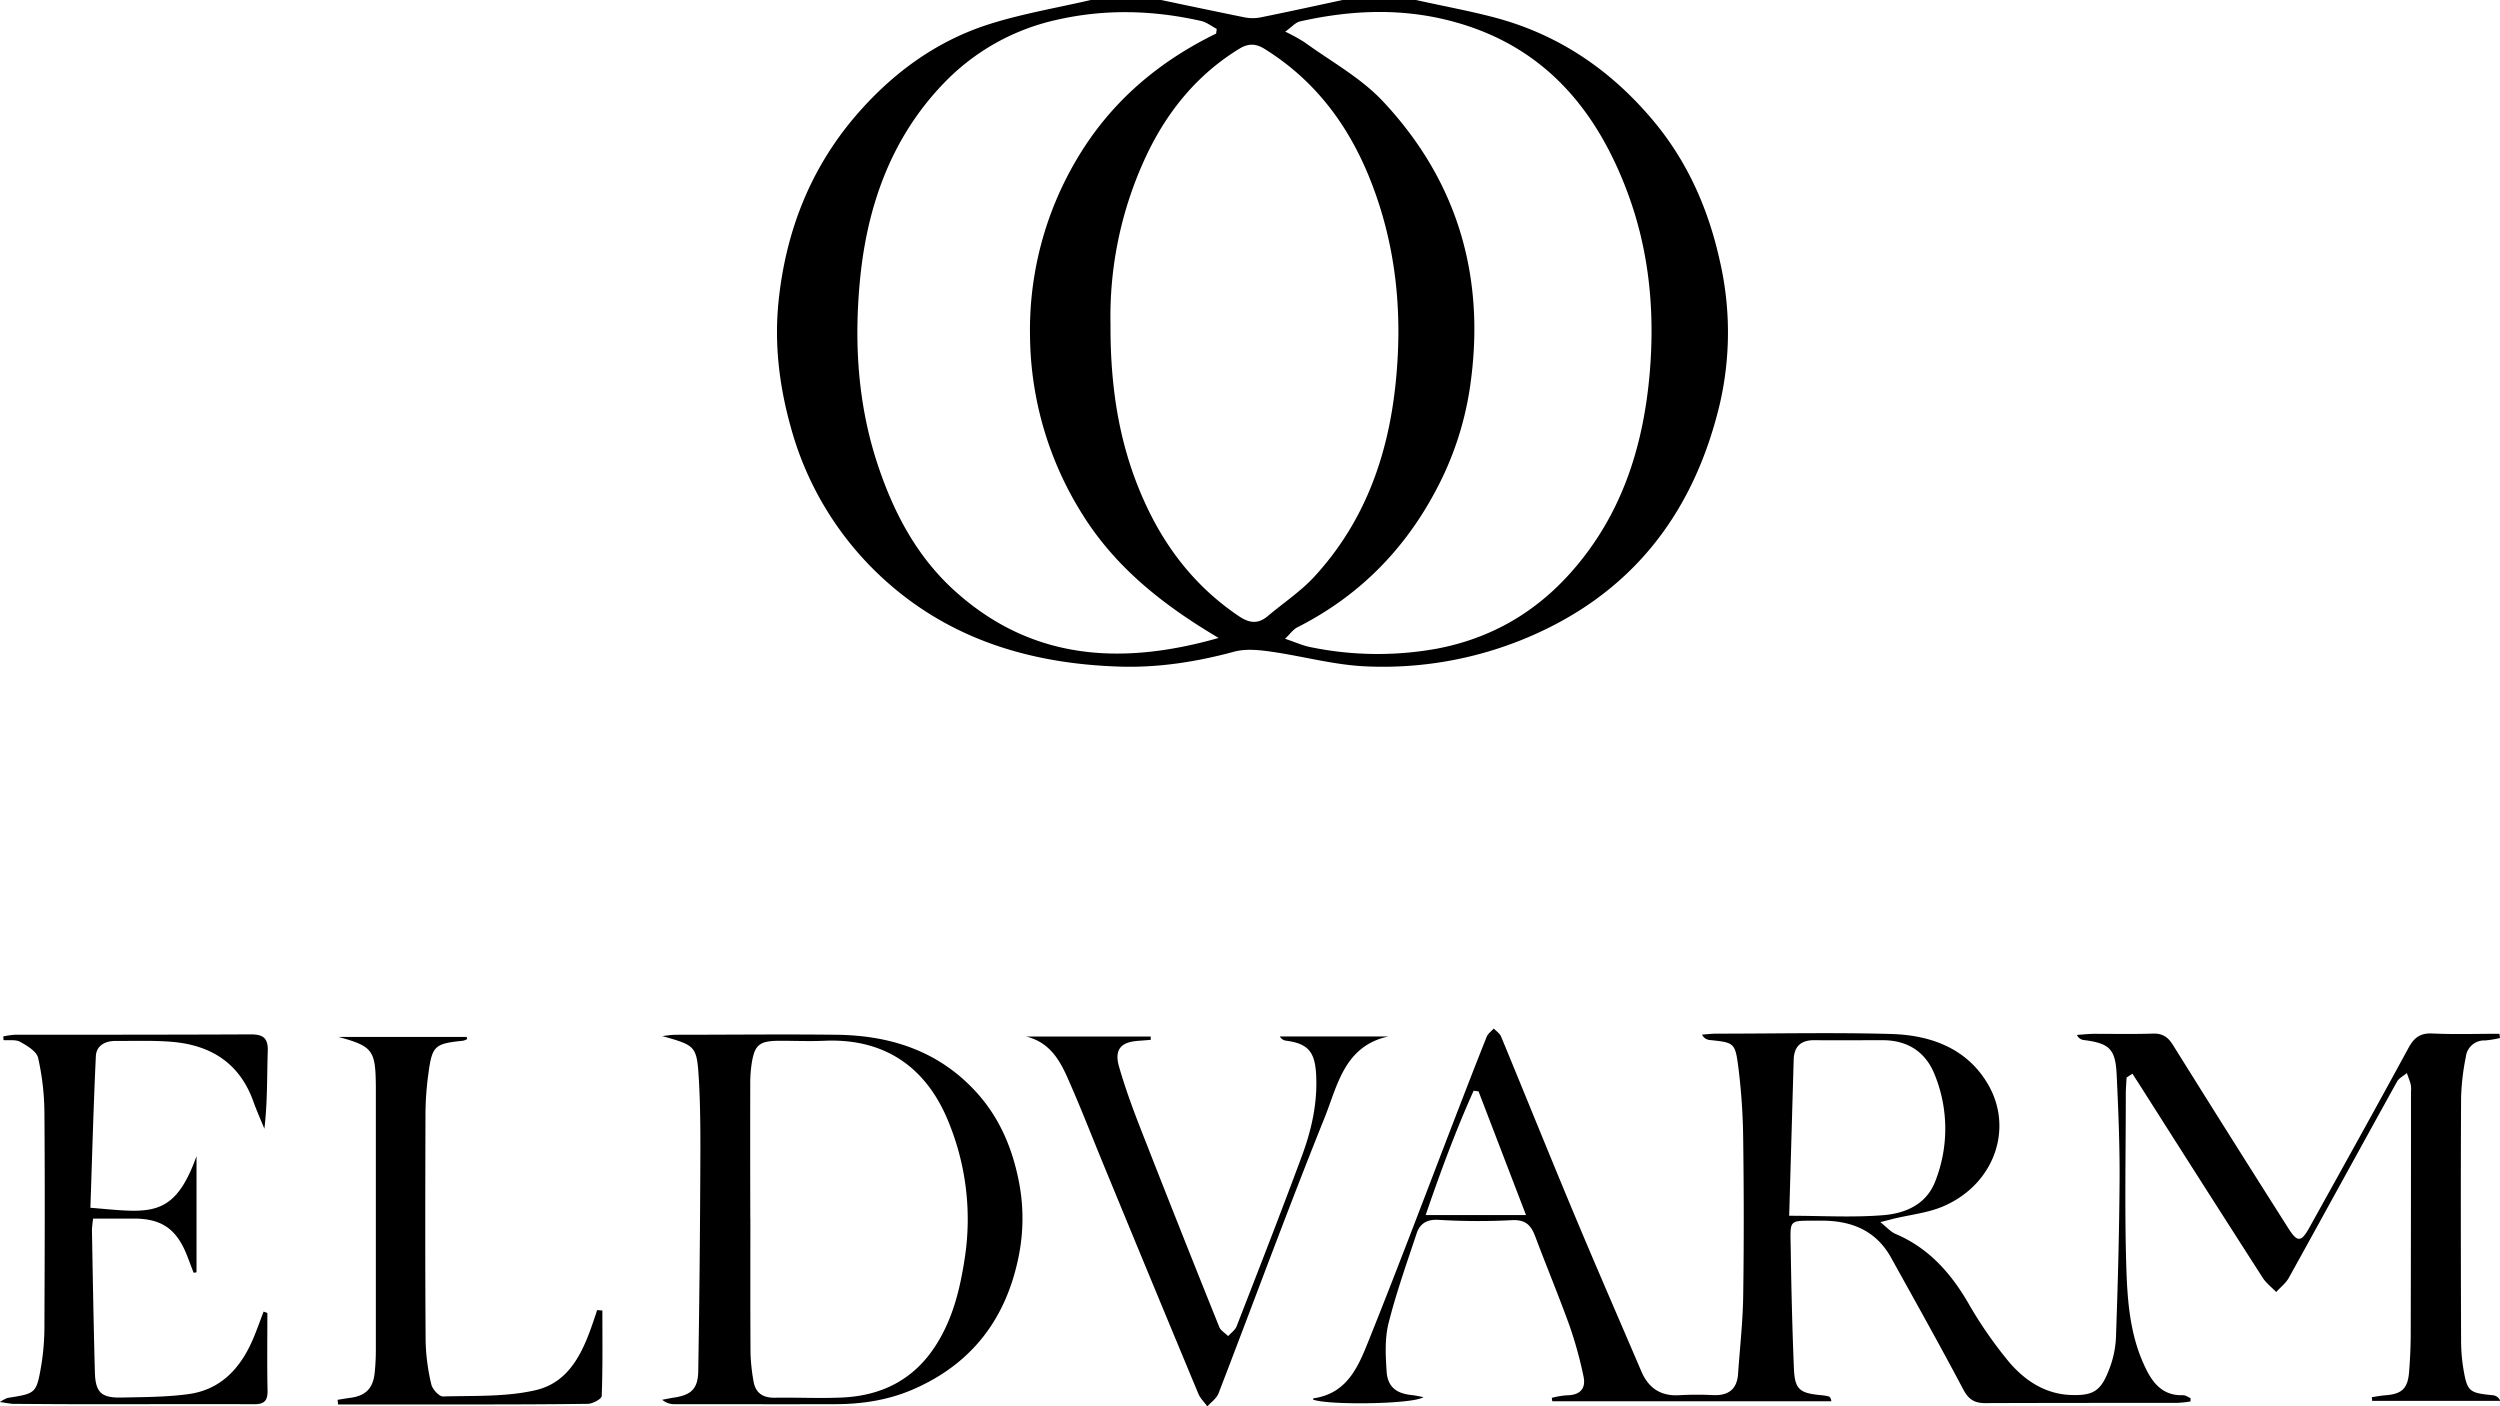
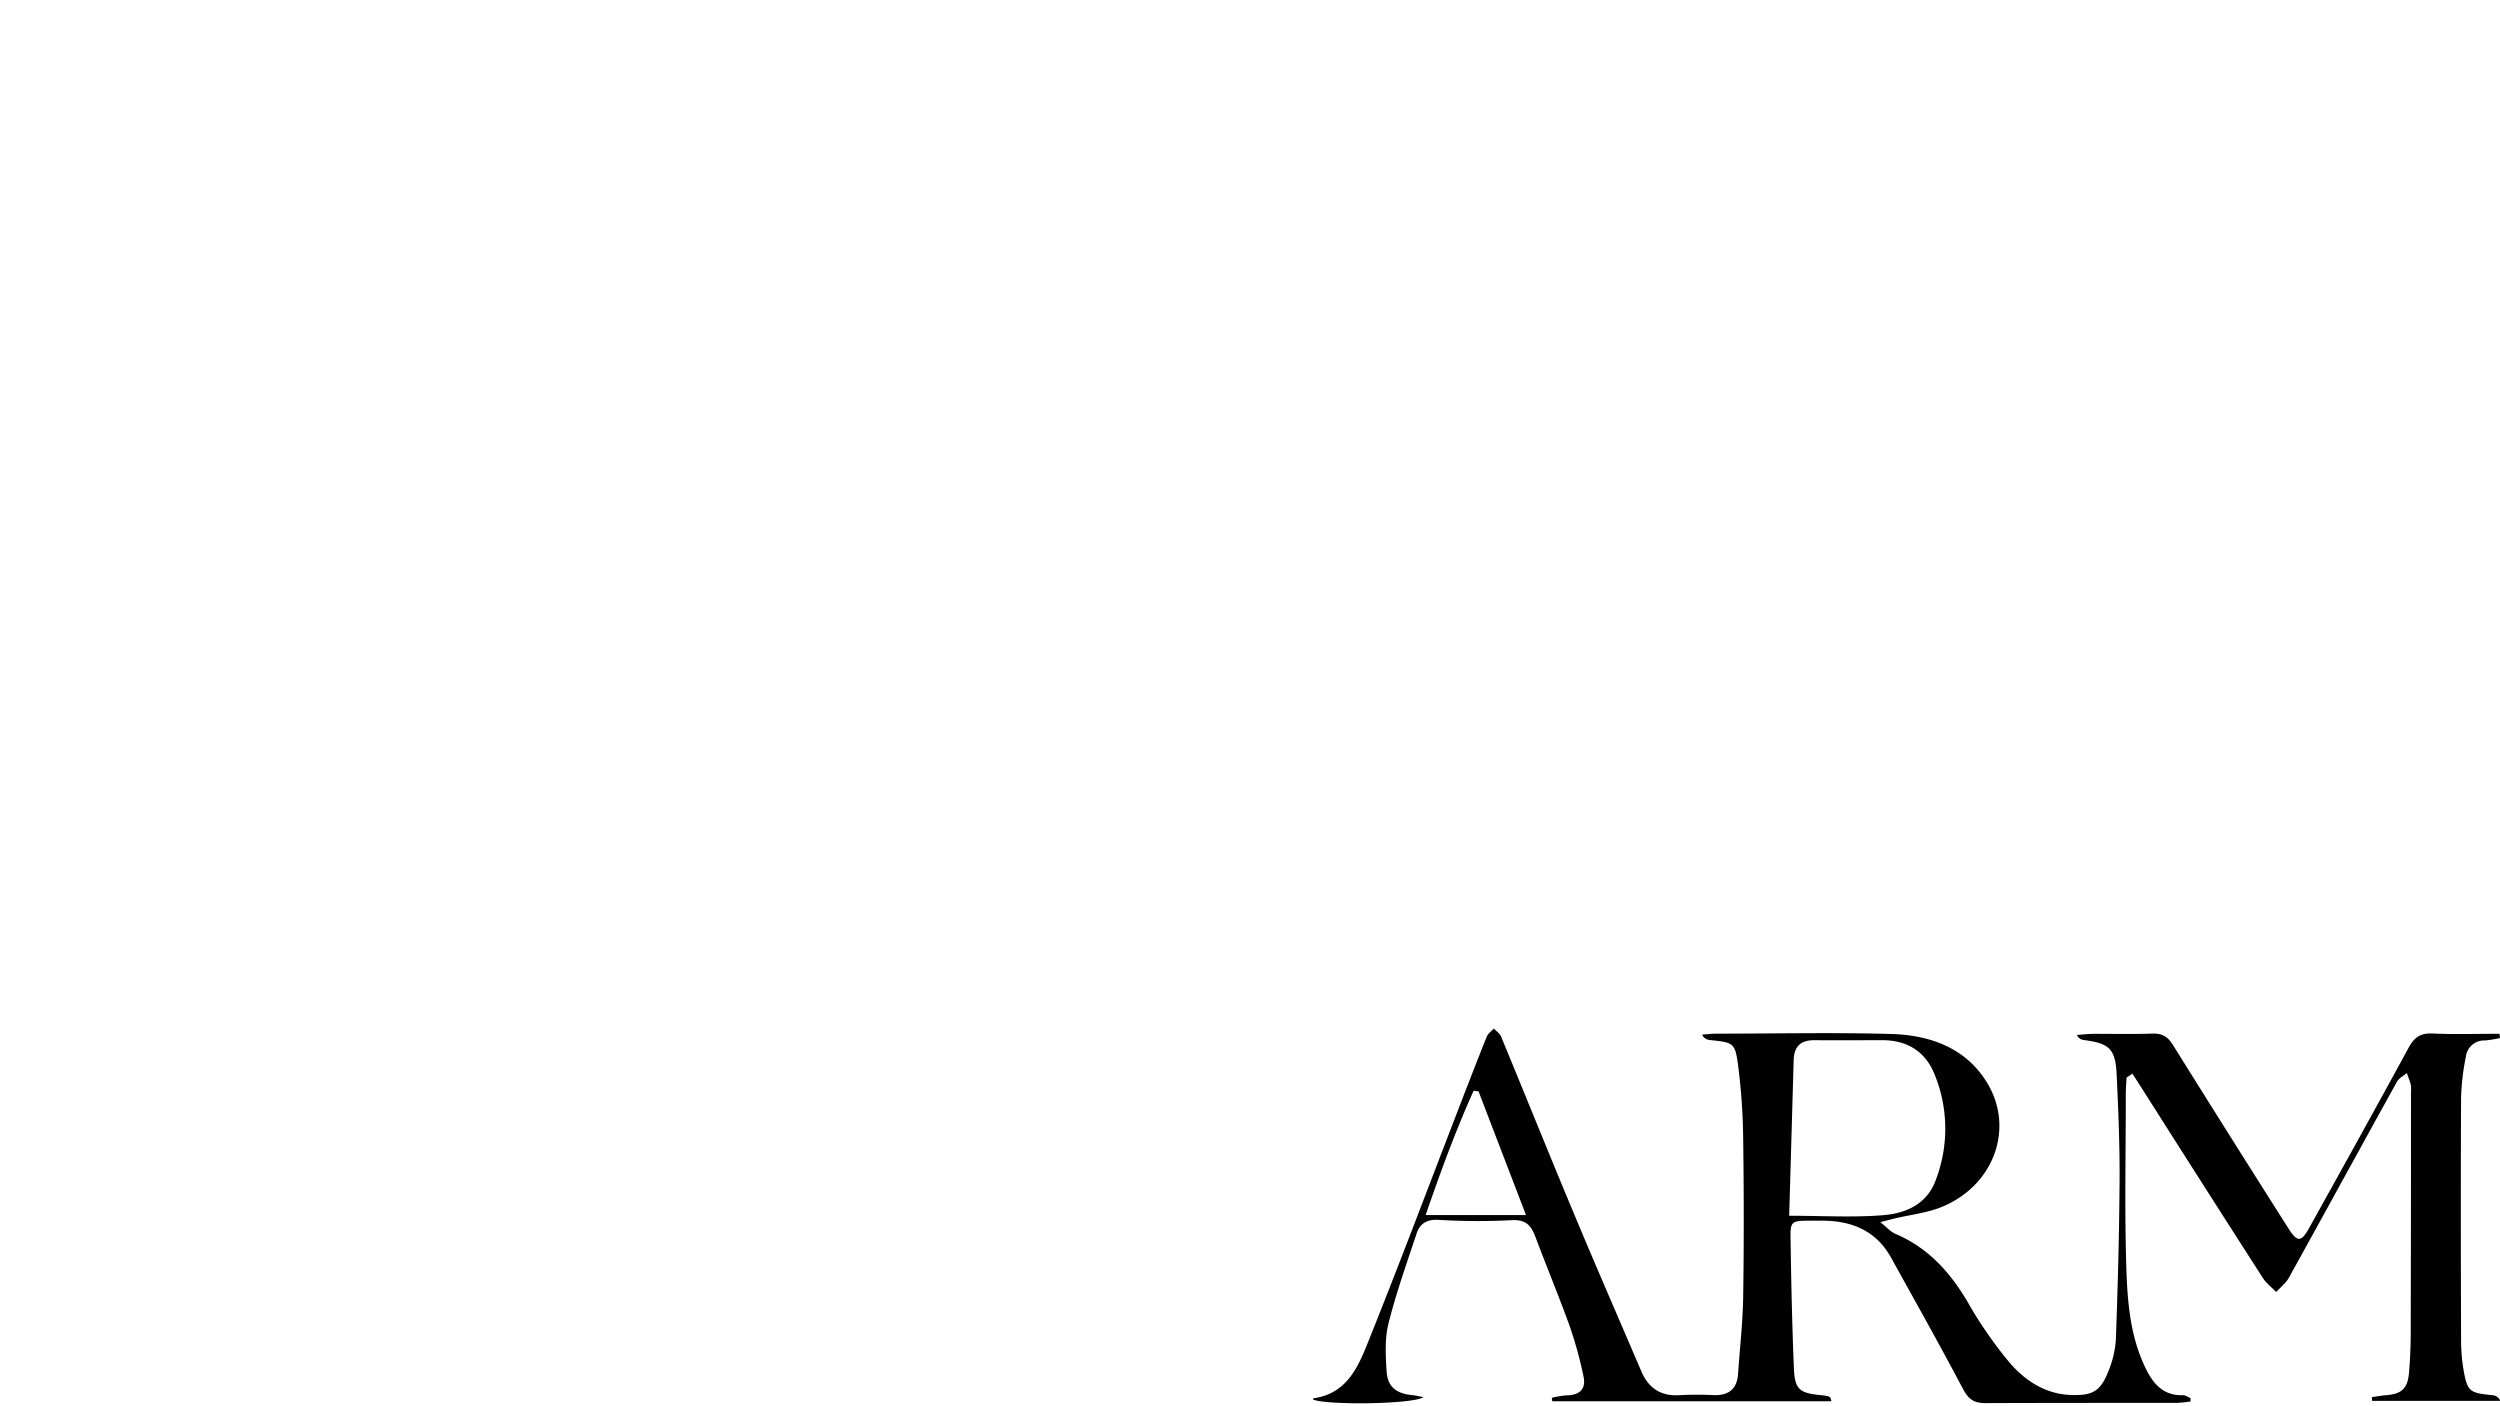
<svg xmlns="http://www.w3.org/2000/svg" id="Capa_1" data-name="Capa 1" viewBox="0 0 853.21 479.98">
-   <path d="M483.27,0c8.88,2,17.83,3.61,26.62,5.92,22,5.79,39.91,18,54.41,35.35,11.6,13.87,18.71,30,22.59,47.52a108.61,108.61,0,0,1,.07,49c-9,37.86-30.54,65.51-67.24,80.44a126.93,126.93,0,0,1-53.39,9.2c-11-.45-21.8-3.52-32.74-5.06-4-.56-8.43-1-12.24,0-12.91,3.5-26,5.56-39.29,5.13-31.66-1-60.47-10.07-83.58-32.82a108.76,108.76,0,0,1-28.68-49.22c-3.92-14.08-5.59-28.41-4.06-42.92,2.5-23.64,10.8-45,26.45-63.19C304.56,25,319.51,14,337.64,8.24,348.92,4.66,360.7,2.69,372.27,0h24c9.49,2,19,4,28.5,5.93a14.13,14.13,0,0,0,5.46,0c9.36-1.88,18.69-3.94,28-5.93ZM379,110.78c-.1,23.05,3.44,43.3,12.47,62.35,7.18,15.14,17.37,27.8,31.45,37.23,3.62,2.42,6.54,2.62,9.8-.14,5.32-4.49,11.25-8.41,15.91-13.49,17-18.52,25.06-40.92,27.65-65.67,2.29-21.8.67-43.13-6.48-63.91-7.21-21-19-38.49-38.2-50.45-3.1-1.93-5.66-1.92-8.74,0-14.2,8.71-24.32,21.15-31.37,35.86A128.84,128.84,0,0,0,379,110.78ZM438.56,218c3.67,1.23,6.1,2.35,8.66,2.85a113.28,113.28,0,0,0,43,.56c20.91-3.94,37.36-14.62,50.21-31.23C554.73,171.78,561,150.3,563,127.55c1.82-21-.06-41.77-7.52-61.77-11.22-30.13-30.4-51.7-62.88-59.25-16.37-3.8-32.67-2.87-48.89.77-1.62.36-2.95,2-5.08,3.5a64.45,64.45,0,0,1,6.57,3.61c8.95,6.5,19,12,26.51,19.89C497.84,62,507.31,95.38,501.55,133a108.12,108.12,0,0,1-11.46,34.27c-10.85,20.54-26.5,36.29-47.32,46.82C441.29,214.86,440.23,216.44,438.56,218ZM415.05,11.46l.2-1.59c-1.76-.92-3.43-2.28-5.31-2.71C393.7,3.49,377.44,3,361.05,6.68a76.11,76.11,0,0,0-39.22,22c-17.59,18.39-25.75,41.37-28.24,66-2.14,21.2-1,42.48,5.71,63.13,5.4,16.55,13.26,31.69,26.12,43.46,26.25,24,57,26,90.48,16.45-18.59-11-35.12-23.87-46.57-42.32a116.15,116.15,0,0,1-17.8-60.62,114.21,114.21,0,0,1,16.35-61.09C379.17,34.82,395.27,21.09,415.05,11.46Z" />
  <path d="M747.58,478.3a43.31,43.31,0,0,1-4.52.48c-21.83,0-43.65,0-65.48.08-3.8,0-5.77-1.27-7.62-4.8C662,459,653.66,444.13,645.4,429.23c-5.29-9.52-13.87-12.75-24.25-12.64-11.06.12-10.15-1-10,9.85.2,13.46.53,26.93,1.07,40.38.3,7.38,1.85,8.64,9.36,9.34a14.28,14.28,0,0,1,2.44.4c.45.12.83.5,1,1.66H529.77c-.06-.39-.11-.77-.17-1.16a30.19,30.19,0,0,1,5-.86c4.45,0,6.77-2.11,5.82-6.48a137.27,137.27,0,0,0-4.73-17.18C532,442.31,527.82,432.27,524,422.1c-1.49-4-3.38-6-8.32-5.66a223.72,223.72,0,0,1-25-.14c-3.77-.16-6.11,1.37-7.19,4.61-3.39,10.2-7,20.35-9.62,30.75-1.29,5.2-1,10.93-.64,16.37.32,5.22,3.26,7.53,8.45,8.07,1.23.12,2.44.41,4.13.71-3.39,2.46-32.8,2.81-37.7.84.05-.15.09-.42.16-.43,11.86-1.67,15.52-11.41,19.14-20.45,10.21-25.45,19.86-51.13,29.73-76.72,3.39-8.76,6.76-17.52,10.25-26.23.44-1.08,1.59-1.87,2.41-2.8.84.89,2,1.63,2.47,2.68,8.41,20.33,16.62,40.74,25.1,61,7.45,17.82,15.18,35.53,22.78,53.29,2.51,5.88,6.79,8.64,13.3,8.15a113.1,113.1,0,0,1,11.5,0c5,.13,7.86-2.08,8.22-7.21.6-8.78,1.61-17.55,1.75-26.34.27-18,.24-36,0-54a212.72,212.72,0,0,0-1.65-24.33c-1.09-8.5-1.46-8.44-9.89-9.33a3.21,3.21,0,0,1-2.5-1.83c1.68-.12,3.35-.33,5-.33,19.83,0,39.67-.44,59.49.11,13.42.38,25.77,4.79,33,17,8.89,15,2.47,34-14.8,41.66-5.45,2.43-11.7,3-17.58,4.46-1,.26-2.09.54-4.26,1.1,2.22,1.76,3.51,3.3,5.15,4,11.06,4.69,18.55,12.94,24.56,23.1A143.18,143.18,0,0,0,685.8,465c5.35,6.21,12.26,10.81,21.05,11.09,7.32.24,10-1.27,12.67-8a34.33,34.33,0,0,0,2.6-11.06c.65-18.12,1.15-36.26,1.26-54.39.07-12-.43-24-1-35.92-.42-8.8-2.5-10.68-11.35-11.79a2.86,2.86,0,0,1-2.2-1.73c2-.13,3.94-.36,5.91-.37,6.66,0,13.33.14,20-.08,3.26-.11,5.15,1.16,6.83,3.85Q761.16,388,781,419.23c3,4.72,4.31,4.77,7,0,11.39-20.51,22.8-41,34-61.63,1.9-3.49,4-5.08,8.14-4.89,7.6.36,15.24.1,22.87.1l.2,1.45a35.61,35.61,0,0,1-5.08.83,6.31,6.31,0,0,0-6.58,5.62,80.78,80.78,0,0,0-1.62,13.83c-.14,27.49-.1,55,0,82.48a61.31,61.31,0,0,0,.75,9.95c1.35,8,1.95,8.41,10.19,9.21a3,3,0,0,1,2.41,1.92H809.57c0-.42-.07-.84-.1-1.27,1.53-.22,3-.52,4.59-.64,5.66-.42,7.68-2.28,8.13-8,.34-4.31.54-8.64.55-13q.1-41.25.09-82.48a10.94,10.94,0,0,0-.06-2.5c-.34-1.35-.89-2.66-1.35-4-1.14,1-2.69,1.71-3.36,2.94-12.34,22.27-24.55,44.62-36.89,66.89-1,1.86-2.88,3.27-4.34,4.9-1.53-1.58-3.38-3-4.55-4.78q-20.67-32.2-41.17-64.52-1.67-2.61-3.35-5.21l-2,1.33c-.09,1.91-.26,3.81-.26,5.72,0,19.16-.41,38.33.13,57.48.33,11.53,1,23.27,5.76,34.08,2.55,5.82,5.87,11.4,13.7,11.12.82,0,1.67.66,2.51,1C747.61,477.57,747.59,477.93,747.58,478.3Zm-137-63.38c11.5,0,22,.65,32.39-.22,7.5-.64,14.66-3.78,17.61-11.81a48.91,48.91,0,0,0-.27-36.05C657.19,358.93,651,355,642.42,355c-7.67,0-15.33.09-23,0-4.78-.09-7.14,2.06-7.27,6.77C611.65,379.2,611.15,396.66,610.62,414.92Zm-124.07-.24h34.29c-5.55-14.46-10.87-28.34-16.2-42.22l-1.68-.2C496.78,385.92,491.6,400,486.55,414.68Z" />
-   <path d="M226,353.59c1.53-.15,3.07-.44,4.6-.44,18.32,0,36.65-.22,55,0,18.06.23,34.33,5.4,47,18.95,8,8.5,12.55,18.72,14.93,30.15a65.49,65.49,0,0,1,0,27.14c-4.36,20.92-15.95,36-35.55,44.63-8.47,3.75-17.48,5.17-26.7,5.2-18.32.06-36.63,0-54.95,0a6.3,6.3,0,0,1-4.33-1.5c1.3-.24,2.58-.53,3.89-.72,6-.88,8.31-3,8.41-9.05q.54-33,.69-65.92c.05-11.15.16-22.33-.47-33.45C237.83,356.84,237.46,356.86,226,353.59Zm30.09,62.32c0,15.31-.05,30.63.05,45.95a64.7,64.7,0,0,0,1,9.39c.63,4.08,3.13,5.84,7.3,5.77,7.66-.13,15.33.28,23-.07,13.16-.61,24-5.85,31.47-17.1,6.23-9.36,8.75-19.88,10.4-30.82A87.33,87.33,0,0,0,324,383.59c-7.14-18.29-21-29.35-42.71-28.39-5,.22-10,0-15,0-7.35,0-8.88,1.32-9.89,8.75a45.77,45.77,0,0,0-.35,6Q256,392.93,256.07,415.91Z" />
-   <path d="M91.25,448.12c0,8.82-.13,17.65.06,26.46.07,3.48-1.12,4.67-4.6,4.66-18-.09-36,0-54,0-9.33,0-18.66-.06-28-.13-1.18,0-2.36-.3-4.76-.61a13.51,13.51,0,0,1,2.64-1.41c9.65-1.53,9.82-1.49,11.48-11a82.85,82.85,0,0,0,1.09-13.91c.1-24.15.19-48.31,0-72.46A87.73,87.73,0,0,0,13,361c-.51-2.2-3.73-4.1-6.11-5.43-1.52-.86-3.77-.44-5.69-.59l-.07-1.27a27,27,0,0,1,4-.57c26.82,0,53.64,0,80.46-.12,4.26,0,5.94,1.27,5.79,5.72-.28,8.74-.08,17.49-1.15,26.48-1.27-3.11-2.64-6.17-3.77-9.32-4.71-13.16-14.61-19.29-28-20.36-6.29-.5-12.65-.25-19-.29-3.61,0-6.58,1.58-6.75,5.26-.81,17.24-1.27,34.49-1.86,51.68,20,1.63,28.46,4.07,36.22-17.63v39.67l-1,.13c-.74-1.93-1.45-3.87-2.21-5.8-3.62-9.22-8.75-12.73-18.47-12.68-4.46,0-8.92,0-13.6,0a34.81,34.81,0,0,0-.41,3.93c.29,16.14.56,32.27,1,48.4.18,7,2.13,8.91,9.18,8.75,7.64-.17,15.35-.14,22.88-1.19,10.86-1.52,17.53-8.71,21.75-18.4,1.39-3.19,2.53-6.49,3.78-9.75Z" />
-   <path d="M205.58,447.26c0,9.72.14,19.44-.22,29.15,0,1-3.05,2.67-4.71,2.69-16.65.24-33.3.21-50,.23-9.33,0-18.65,0-28,0h-7.28l-.15-1.6c1.43-.22,2.86-.48,4.29-.67,5.14-.66,7.73-3.11,8.33-8.26a75,75,0,0,0,.43-8.47q0-44,0-87.94c0-.5,0-1,0-1.5-.09-12.54-1.05-13.78-12.72-17h43.71l.19.73a5.41,5.41,0,0,1-1.43.57c-9.68,1-10.53,1.68-11.81,11.19a105.23,105.23,0,0,0-1,13.39c-.08,26-.13,52,.05,77.94a70.1,70.1,0,0,0,1.94,14.75c.37,1.67,2.68,4.17,4,4.13,10.58-.3,21.44.21,31.62-2.15,11.85-2.75,16.38-13.58,19.95-24.24.34-1,.7-2.05,1-3.08Z" />
-   <path d="M350.26,353.76h42.46l0,1.13c-1.42.11-2.83.23-4.25.33-6,.42-8.23,3-6.55,8.85,2.05,7.14,4.62,14.16,7.33,21.1q13.26,33.91,26.86,67.7c.5,1.25,2,2.09,3.05,3.12,1-1.11,2.38-2.07,2.89-3.37,7.52-19.36,15.09-38.7,22.29-58.17,3.29-8.89,5.36-18.09,4.83-27.77-.42-7.61-2.69-10.5-10.13-11.49a2.85,2.85,0,0,1-2.24-1.45h37c-15.06,3.27-17.35,16.84-21.76,27.78-12.53,31.13-24.09,62.66-36.17,94-.67,1.73-2.52,3-3.83,4.48-1-1.44-2.4-2.74-3.06-4.33q-16.28-39.11-32.4-78.27c-3.85-9.34-7.49-18.76-11.56-28C362.1,362.56,358.7,355.84,350.26,353.76Z" />
</svg>